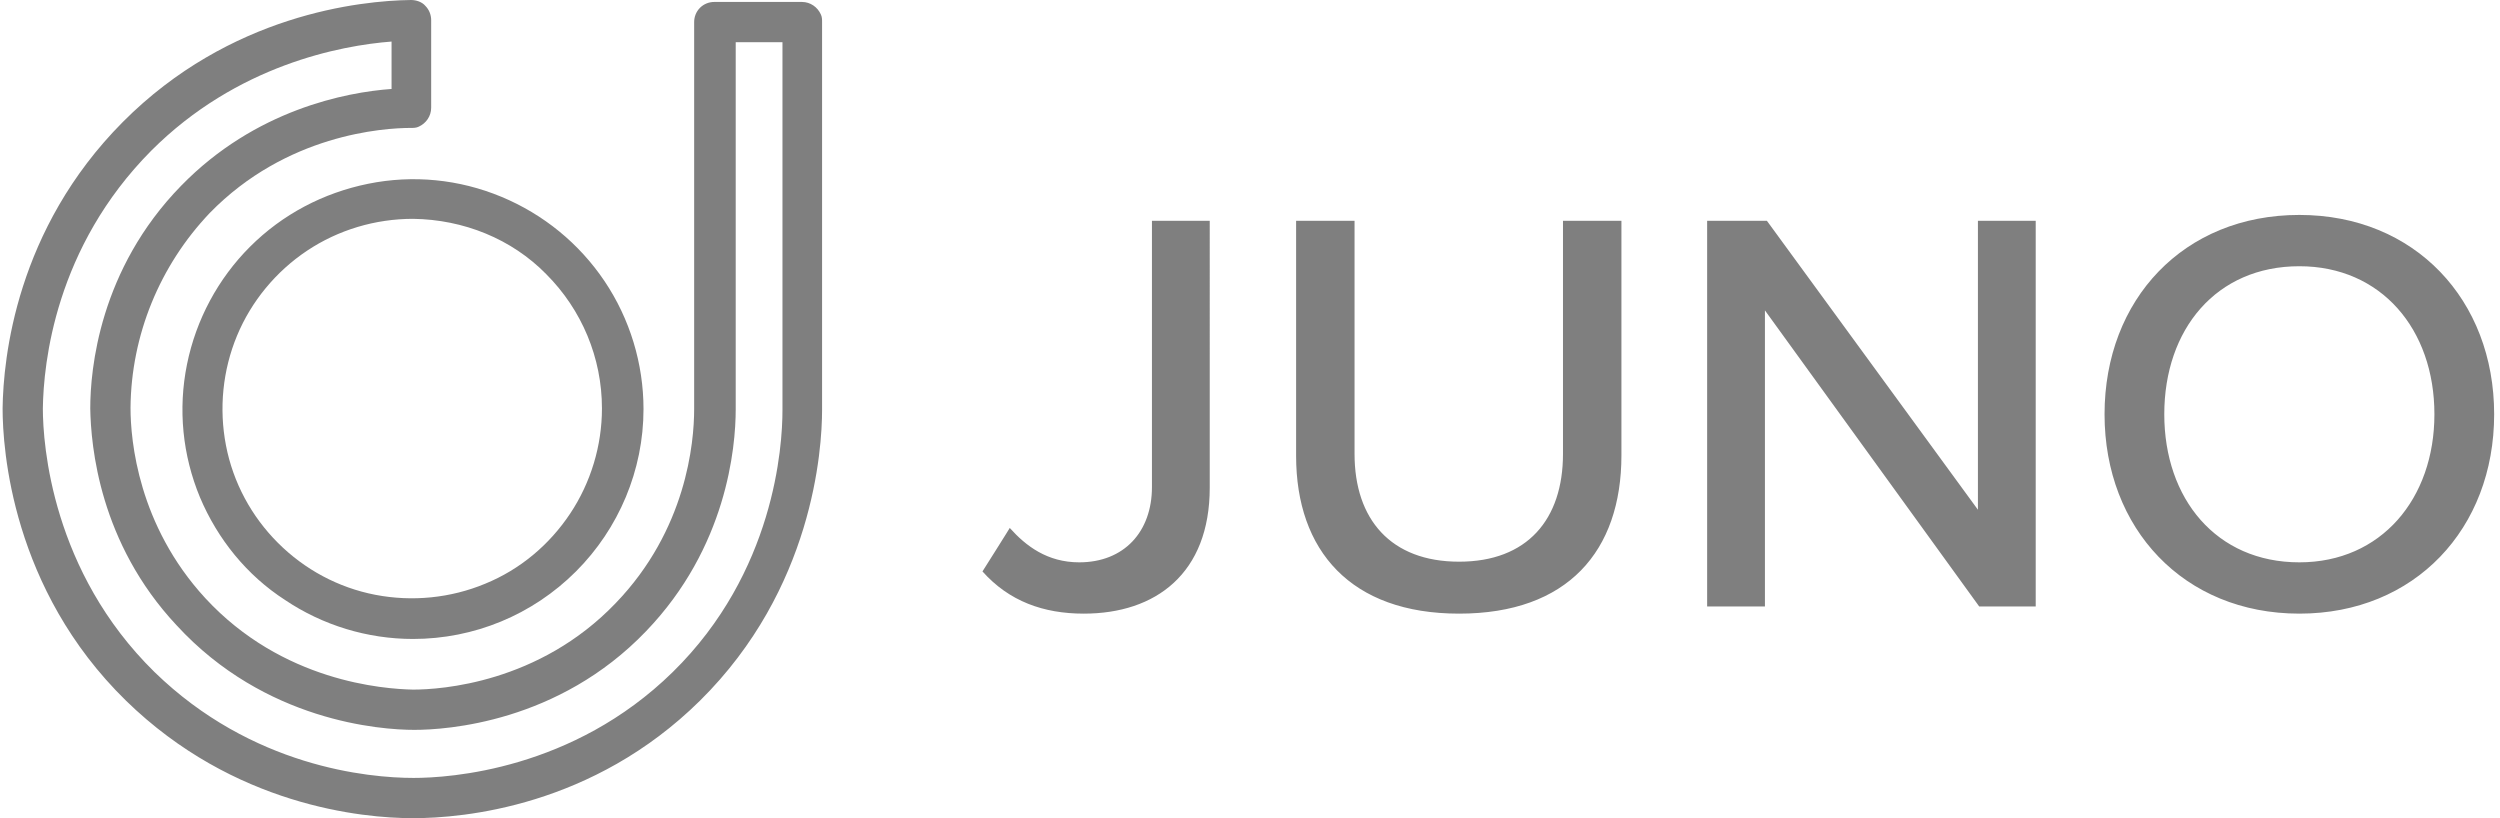
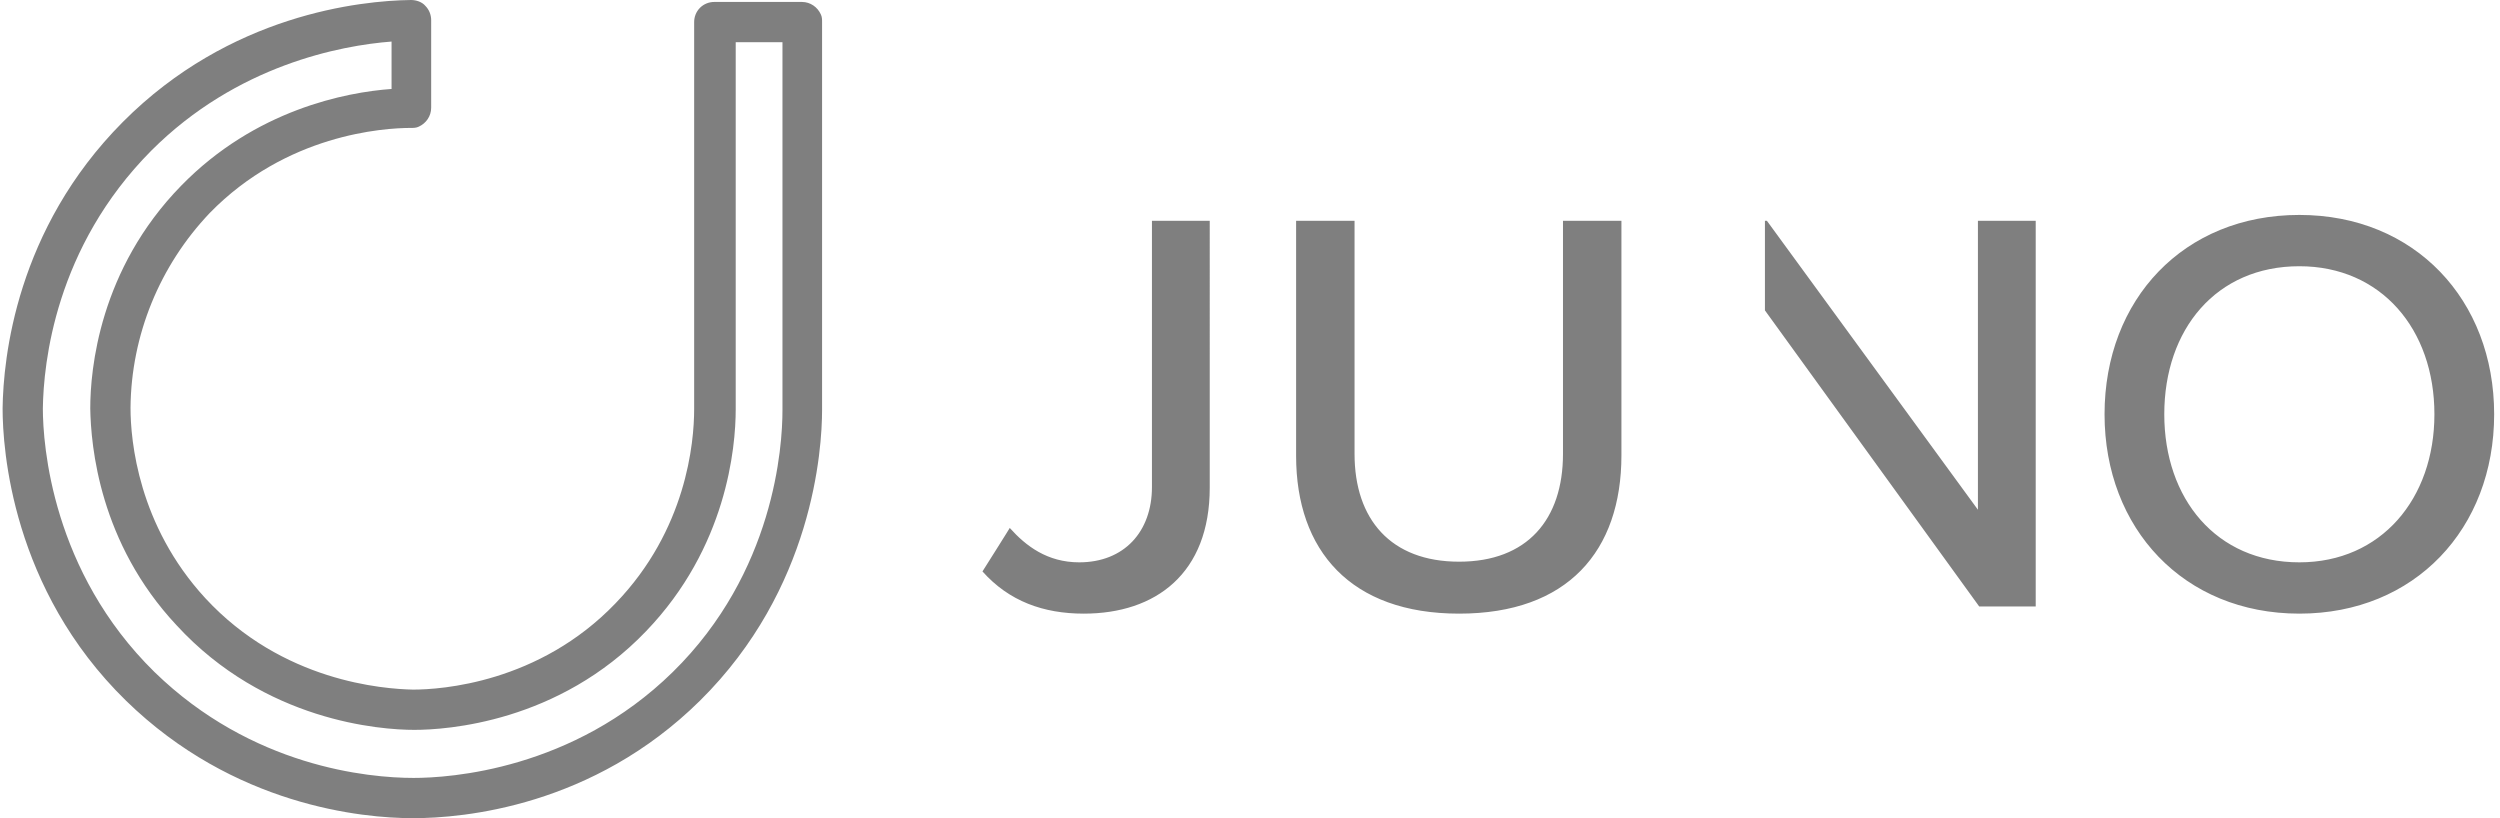
<svg xmlns="http://www.w3.org/2000/svg" version="1.1" id="Layer_1" x="0px" y="0px" viewBox="0 0 385 126" style="enable-background:new 0 0 385 126;" xml:space="preserve">
  <style type="text/css"> .st0{fill:#7F7F7F;} </style>
-   <path class="st0" d="M151.3,88c4.1,4.6,9.4,6.5,15.6,6.5c11.1,0,19.4-6.2,19.4-19.4V34h-8.9V75c0,6.9-4.3,11.6-11.2,11.6 c-4.9,0-8.2-2.5-10.7-5.3C155.6,81.2,151.3,88,151.3,88z M199.6,70.2c0,14.6,8.4,24.3,25.1,24.3c16.7,0,25-9.6,25-24.4V34h-9v35.9 c0,10.1-5.5,16.6-16,16.6s-16.1-6.5-16.1-16.6V34h-9L199.6,70.2L199.6,70.2z M304.8,93.4h8.7V34h-8.9v44.5L272.1,34h-9.2v59.4h8.9 V47.8L304.8,93.4L304.8,93.4z M324.1,63.8c0,17.6,12.2,30.7,30,30.7c17.8,0,30-13.1,30-30.7s-12.2-30.7-30-30.7 C336.3,33.1,324.1,46.1,324.1,63.8z M374.9,63.8c0,13-8.2,22.8-20.8,22.8c-12.8,0-20.8-9.8-20.8-22.8c0-13.1,8-22.8,20.8-22.8 C366.7,41,374.9,50.7,374.9,63.8z" />
+   <path class="st0" d="M151.3,88c4.1,4.6,9.4,6.5,15.6,6.5c11.1,0,19.4-6.2,19.4-19.4V34h-8.9V75c0,6.9-4.3,11.6-11.2,11.6 c-4.9,0-8.2-2.5-10.7-5.3C155.6,81.2,151.3,88,151.3,88z M199.6,70.2c0,14.6,8.4,24.3,25.1,24.3c16.7,0,25-9.6,25-24.4V34h-9v35.9 c0,10.1-5.5,16.6-16,16.6s-16.1-6.5-16.1-16.6V34h-9L199.6,70.2L199.6,70.2z M304.8,93.4h8.7V34h-8.9v44.5L272.1,34h-9.2h8.9 V47.8L304.8,93.4L304.8,93.4z M324.1,63.8c0,17.6,12.2,30.7,30,30.7c17.8,0,30-13.1,30-30.7s-12.2-30.7-30-30.7 C336.3,33.1,324.1,46.1,324.1,63.8z M374.9,63.8c0,13-8.2,22.8-20.8,22.8c-12.8,0-20.8-9.8-20.8-22.8c0-13.1,8-22.8,20.8-22.8 C366.7,41,374.9,50.7,374.9,63.8z" />
  <path class="st0" d="M63.6,126c-7.8,0-27.6-1.9-44.2-18.1c-17.6-17.2-19-38.8-19-45v0c0.1-7.8,2.1-27.6,18.5-44.1 C35.4,2.2,55.5,0.1,63.3,0c0.8,0,1.7,0.3,2.2,0.9c0.6,0.6,0.9,1.4,0.9,2.2v13.5c0,1.3-0.8,2.4-1.9,2.9c-0.4,0.2-0.8,0.2-1.2,0.2 c-4.3,0-19.2,1-31,13.1c-7.7,8.1-12.1,18.8-12.2,30c0,5.1,1.2,18.1,11.5,29.3c11.9,12.9,27.5,14,32,14.1c4.3,0,19.4-1,31.2-13.3 c10.9-11.3,12.1-24.7,12.1-29.9V3.4c0-0.8,0.3-1.6,0.9-2.2c0.6-0.6,1.4-0.9,2.2-0.9h13.5c1.3,0,2.4,0.8,2.9,1.9 c0.2,0.4,0.2,0.8,0.2,1.2v59.7c0,6.2-1.4,27.6-18.8,44.8C91.3,124.2,71.4,126,63.6,126L63.6,126z M6.6,62.9 c0,5.6,1.4,25.1,17.2,40.6c15,14.6,32.9,16.3,39.9,16.3c5.5,0,24.5-1.2,39.9-16.3c15.7-15.4,16.9-34.8,16.9-40.3V6.5h-7.2V63 c0,6-1.4,21.3-13.8,34.2c-13.5,14.1-30.8,15.2-35.7,15.2c-5.2,0-23-1.3-36.6-16.1C15.3,83.6,14,68.7,13.9,62.9c0-6,1.4-21.4,14-34.3 c11.4-11.7,25.4-14.4,32.4-14.9V6.4C52.5,7,36.5,10,23.3,23.2C8.5,38.1,6.7,55.9,6.6,62.9L6.6,62.9z" />
-   <path class="st0" d="M63.6,98.4c-7,0-13.9-2.1-19.7-6C38,88.6,33.5,83,30.8,76.6c-2.7-6.5-3.4-13.6-2-20.5 c1.4-6.9,4.8-13.2,9.7-18.1c5-5,11.3-8.3,18.2-9.7c6.9-1.4,14-0.7,20.5,2c6.5,2.7,12,7.2,15.9,13c3.9,5.8,6,12.7,6,19.7 c0,9.4-3.8,18.4-10.4,25C82,94.7,73,98.4,63.6,98.4z M63.6,33.7c-5.8,0-11.5,1.7-16.3,4.9c-4.8,3.2-8.6,7.8-10.8,13.1 c-2.2,5.3-2.8,11.2-1.7,16.9c1.1,5.7,3.9,10.9,8,15c4.1,4.1,9.3,6.9,15,8c5.7,1.1,11.6,0.5,16.9-1.7c5.4-2.2,9.9-6,13.1-10.8 c3.2-4.8,4.9-10.5,4.9-16.2c0-7.8-3.1-15.2-8.6-20.7C78.8,36.8,71.4,33.8,63.6,33.7L63.6,33.7z" />
</svg>